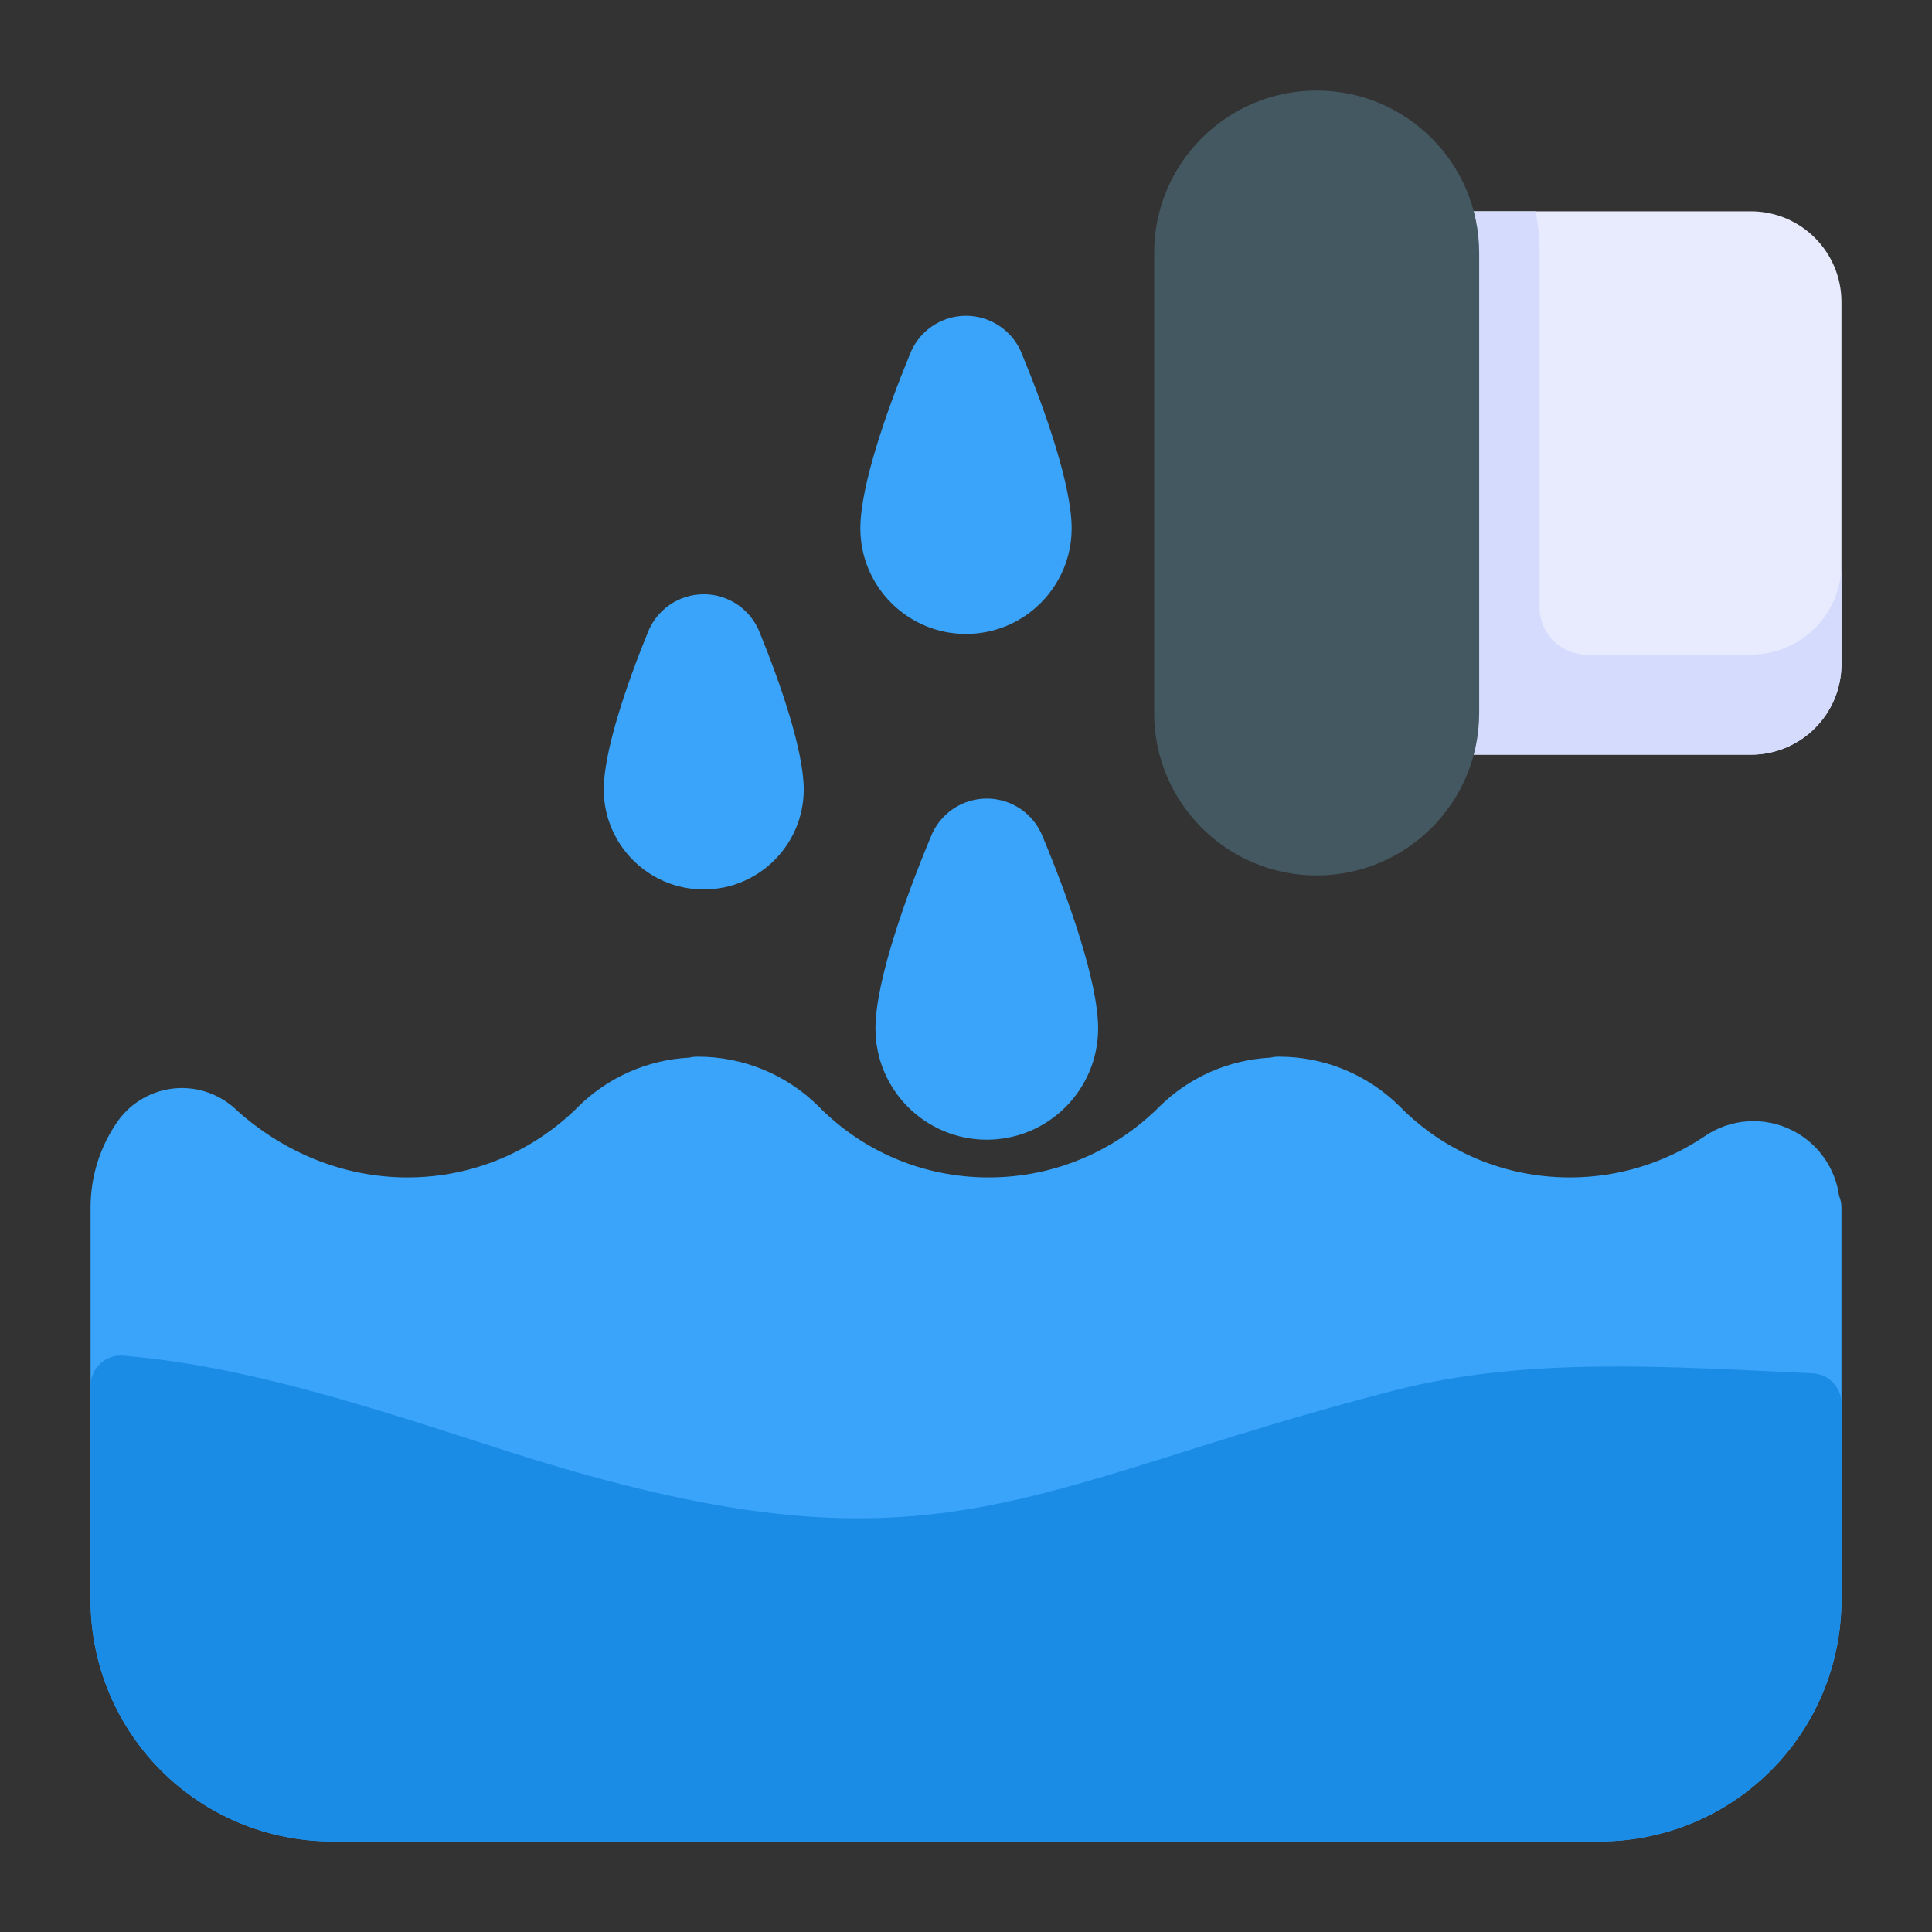
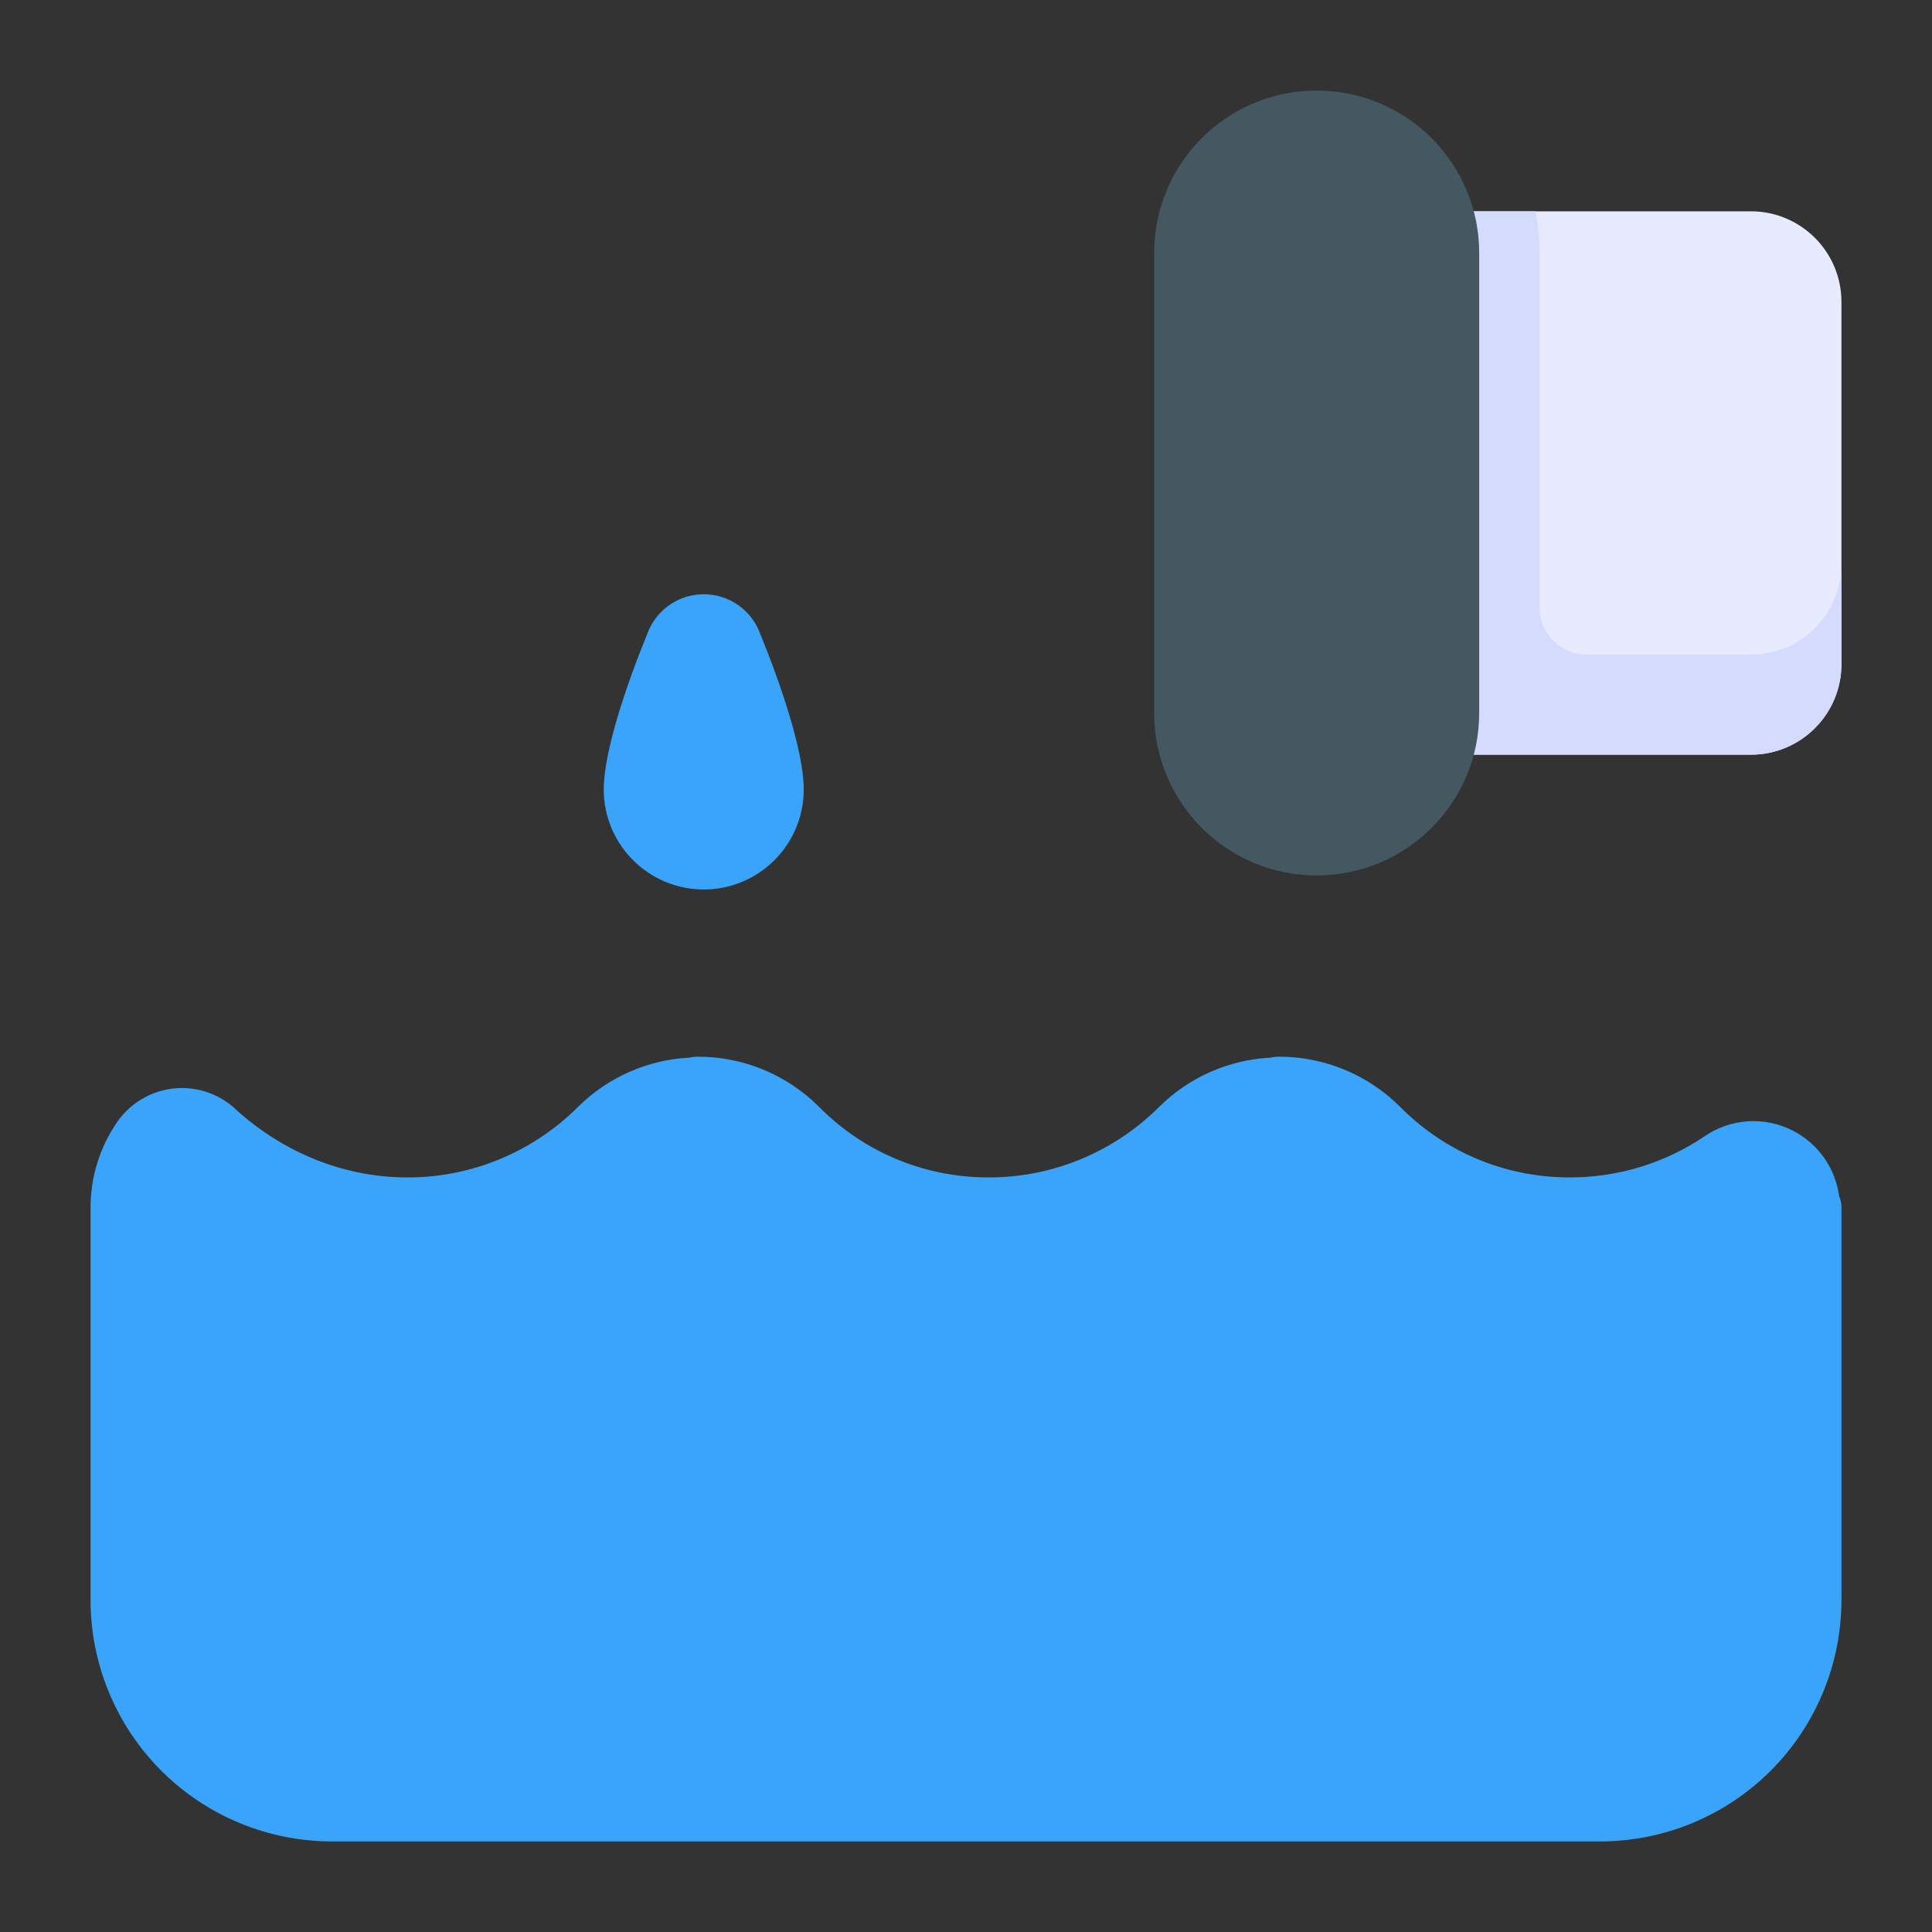
<svg xmlns="http://www.w3.org/2000/svg" style="fill-rule:evenodd;clip-rule:evenodd;stroke-linejoin:round;stroke-miterlimit:2;" xml:space="preserve" version="1.1" viewBox="0 0 64 64" height="100%" width="100%">
  <rect x="0" y="0" width="64" height="64" fill="#333333" stroke="none" />
-   <path style="fill:#39a4f9;" d="M34.547,27.731c-0.295,-0.769 -1.034,-1.277 -1.859,-1.277c-0.828,-0 -1.569,0.512 -1.862,1.286c-0.821,1.969 -1.826,4.775 -1.826,6.326c0,2.036 1.653,3.688 3.689,3.688c2.035,0 3.688,-1.652 3.688,-3.688c0,-1.551 -1.005,-4.358 -1.83,-6.335Zm-0,0l0.001,0.002l-0.004,-0.009l0.003,0.007Z" />
  <path style="fill:#39a4f9;" d="M25.18,20.988c-0.287,-0.781 -1.032,-1.303 -1.868,-1.303c-0.836,0 -1.583,0.524 -1.869,1.308c-0.682,1.669 -1.443,3.894 -1.443,5.159c0,1.828 1.484,3.313 3.313,3.313c1.828,-0 3.312,-1.485 3.312,-3.313c0,-1.26 -0.756,-3.475 -1.445,-5.164Z" />
-   <path style="fill:#39a4f9;" d="M33.863,11.751c-0.292,-0.775 -1.033,-1.29 -1.863,-1.29c-0.832,0 -1.576,0.517 -1.866,1.296c-0.755,1.83 -1.634,4.338 -1.634,5.743c0,1.932 1.568,3.5 3.5,3.5c1.932,0 3.5,-1.568 3.5,-3.5c0,-1.405 -0.879,-3.913 -1.637,-5.749Z" />
  <path style="fill:#39a4f9;" d="M42.084,35.036c-1.381,0.071 -2.691,0.647 -3.679,1.624c-0.001,0.002 -0.002,0.003 -0.003,0.004c-1.448,1.445 -3.446,2.34 -5.652,2.34c-2.203,0 -4.198,-0.892 -5.629,-2.35c-0.004,-0.004 -0.007,-0.007 -0.011,-0.01c-1.06,-1.05 -2.491,-1.639 -3.983,-1.64c-0,0 -0,0 -0,0c-0.1,0 -0.197,0.007 -0.293,0.032c-1.381,0.071 -2.691,0.647 -3.679,1.624c-0.001,0.002 -0.002,0.003 -0.003,0.004c-1.448,1.445 -3.446,2.34 -5.652,2.34c-2.161,0 -4.122,-0.858 -5.622,-2.193c-0.548,-0.544 -1.293,-0.819 -2.051,-0.761c-0.77,0.06 -1.474,0.457 -1.923,1.086c-0.002,0.003 -0.004,0.006 -0.006,0.009c-0.566,0.81 -0.898,1.796 -0.898,2.859c0,0 0,0 0,0c0,6.036 0,5.55 0,12.996c-0,2.122 0.843,4.157 2.343,5.657c1.5,1.5 3.535,2.343 5.657,2.343c10.759,-0 31.241,-0 42,-0c2.122,-0 4.157,-0.843 5.657,-2.343c1.5,-1.5 2.343,-3.535 2.343,-5.657c0,-7.446 0,-6.96 0,-12.996c-0,-0.113 -0.018,-0.223 -0.058,-0.336l-0.02,-0.053c-0.125,-0.915 -0.687,-1.725 -1.522,-2.156c-0.947,-0.49 -2.088,-0.413 -2.96,0.2c-1.267,0.848 -2.796,1.345 -4.44,1.345c-2.203,0 -4.198,-0.892 -5.629,-2.35c-0.004,-0.004 -0.007,-0.007 -0.011,-0.01c-1.06,-1.05 -2.491,-1.639 -3.983,-1.64c-0,0 -0,0 -0,0c-0.1,0 -0.197,0.007 -0.293,0.032Z" />
-   <path style="fill:#1b8ce5;" d="M4.084,44.908c-0.278,-0.024 -0.554,0.071 -0.761,0.26c-0.206,0.189 -0.323,0.456 -0.323,0.736l0,7.096c-0,2.122 0.843,4.157 2.343,5.657c1.5,1.5 3.535,2.343 5.657,2.343c10.759,0 31.241,0 42,0c2.122,-0 4.157,-0.843 5.657,-2.343c1.5,-1.5 2.343,-3.535 2.343,-5.657c0,-0 0,-6.508 0,-6.508c0,-0.535 -0.421,-0.975 -0.955,-0.999c-4.688,-0.212 -9.413,-0.567 -13.793,0.552c-12.536,3.204 -15.161,6.602 -29.447,2.027c-4.287,-1.373 -8.481,-2.805 -12.721,-3.164Z" />
  <path style="fill:#e8ebfe;" d="M47.984,7c-0.281,0 -0.548,0.118 -0.737,0.324c-0.19,0.207 -0.284,0.483 -0.26,0.762c0.009,0.098 0.013,0.196 0.013,0.296c0,4.327 0,10.909 0,15.236c0,0.1 -0.004,0.198 -0.013,0.296c-0.024,0.279 0.07,0.555 0.26,0.762c0.189,0.206 0.456,0.324 0.737,0.324l10.016,-0c1.657,-0 3,-1.343 3,-3l0,-12c-0,-1.657 -1.343,-3 -3,-3l-10.016,0Z" />
  <path style="fill:#d5dbfc;" d="M47,8.382l0,15.236c0,0.1 -0.004,0.198 -0.013,0.296c-0.024,0.279 0.07,0.555 0.26,0.762c0.189,0.206 0.456,0.324 0.737,0.324l10.016,-0c1.657,-0 3,-1.343 3,-3l0,-3.315c-0,1.657 -1.343,3 -3,3c0,0 -3.366,0 -5.43,0c-0.867,0 -1.57,-0.703 -1.57,-1.57c0,-3.519 -0,-11.733 -0,-11.733c0,-0.473 -0.044,-0.935 -0.129,-1.382l-2.887,0c-0.281,0 -0.548,0.118 -0.737,0.324c-0.19,0.207 -0.284,0.483 -0.26,0.762c0.009,0.098 0.013,0.196 0.013,0.296Z" />
  <path style="fill:#445862;" d="M49,8.382c0,-2.972 -2.41,-5.382 -5.382,-5.382l-0.003,0c-2.973,0 -5.382,2.41 -5.382,5.382c-0,4.327 -0,10.909 -0,15.236c-0,2.972 2.409,5.382 5.382,5.382l0.003,-0c2.972,-0 5.382,-2.41 5.382,-5.382c0,-4.327 0,-10.909 0,-15.236Z" />
</svg>